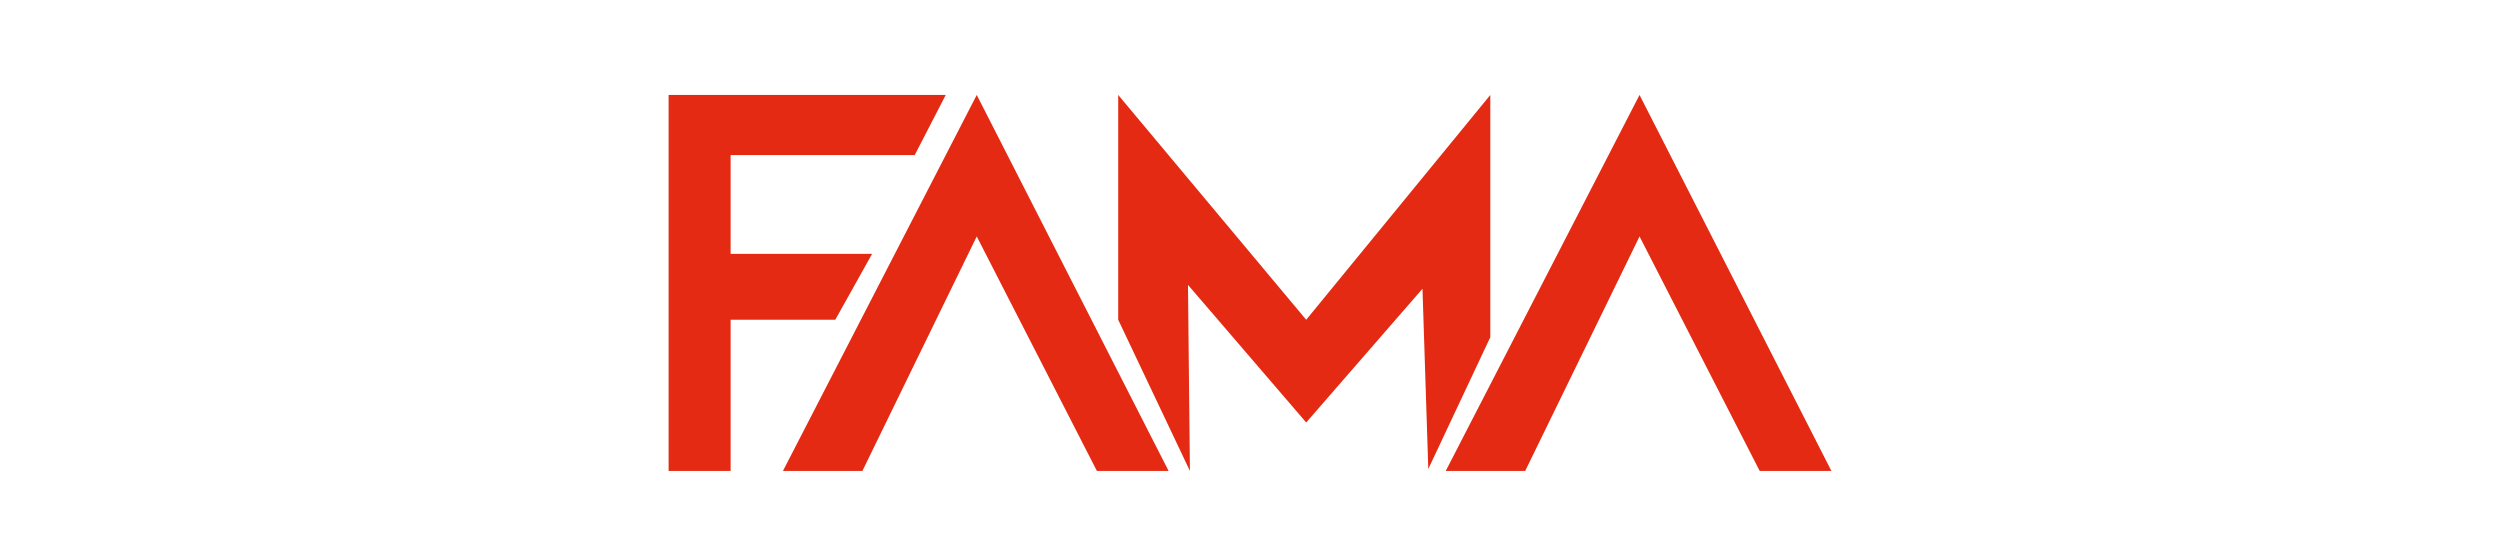
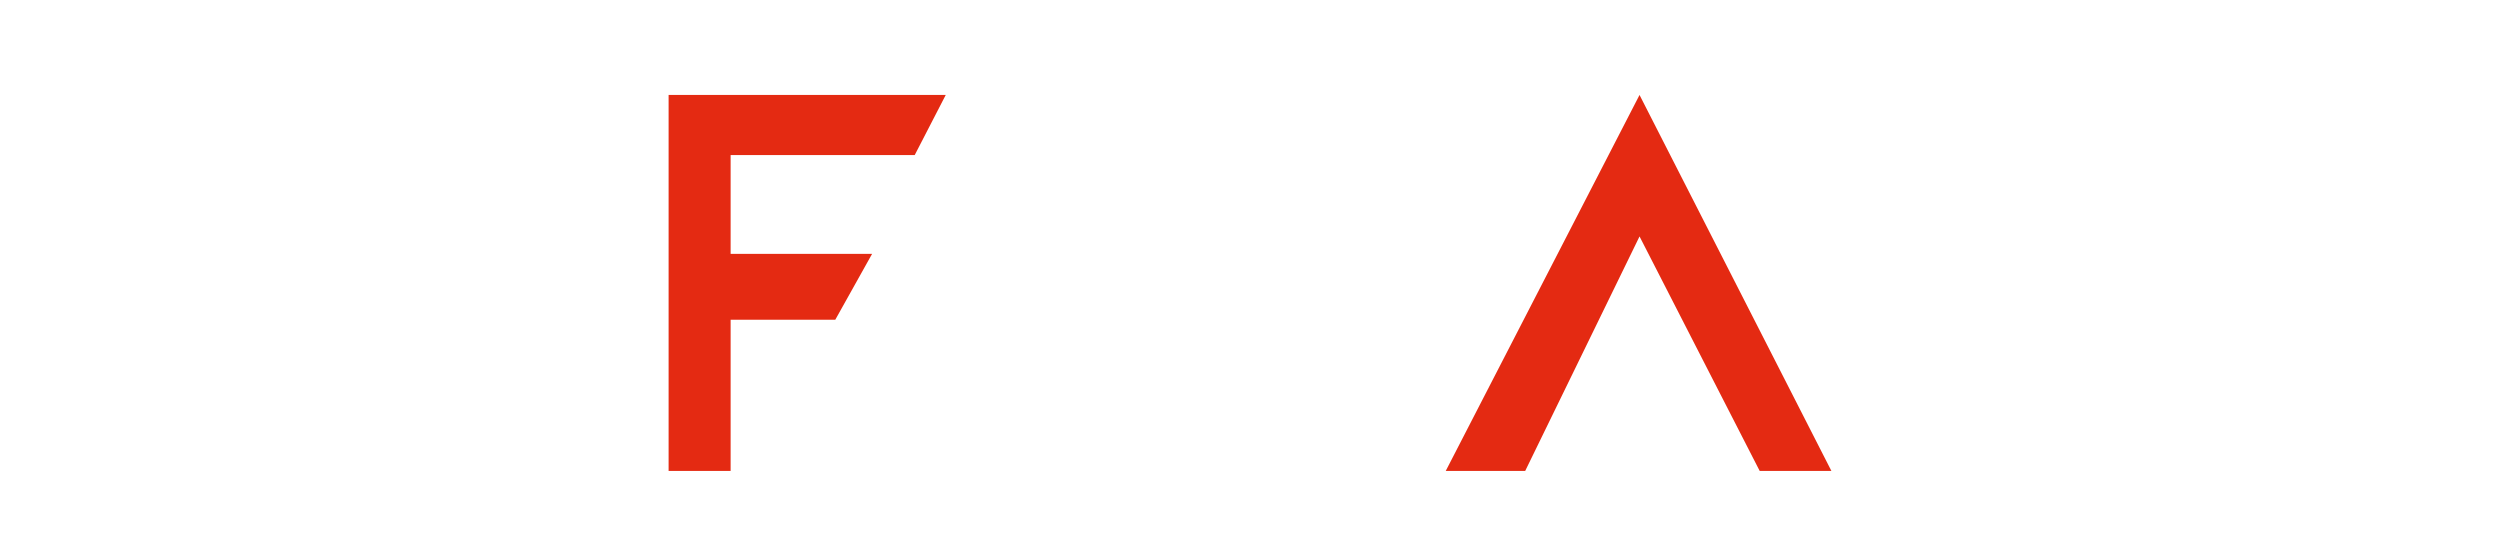
<svg xmlns="http://www.w3.org/2000/svg" id="Layer_1" version="1.1" viewBox="0 0 129 28">
  <defs>
    <style>
      .st0 {
        fill: #e42a12;
      }
    </style>
  </defs>
  <polygon class="st0" points="34.5 4.9 48.8 4.9 47.2 8 37.7 8 37.7 13.1 45 13.1 43.1 16.5 37.7 16.5 37.7 24.3 34.5 24.3 34.5 4.9" />
-   <polygon class="st0" points="50.4 4.9 40.4 24.3 44.5 24.3 50.4 12.2 56.6 24.3 60.3 24.3 50.4 4.9" />
  <polygon class="st0" points="84.6 4.9 74.6 24.3 78.7 24.3 84.6 12.2 90.8 24.3 94.5 24.3 84.6 4.9" />
-   <polygon class="st0" points="57.7 4.9 57.7 16.5 61.4 24.3 61.3 14.7 67.4 21.8 73.4 14.9 73.7 24.2 76.9 17.4 76.9 4.9 67.4 16.5 57.7 4.9" />
</svg>